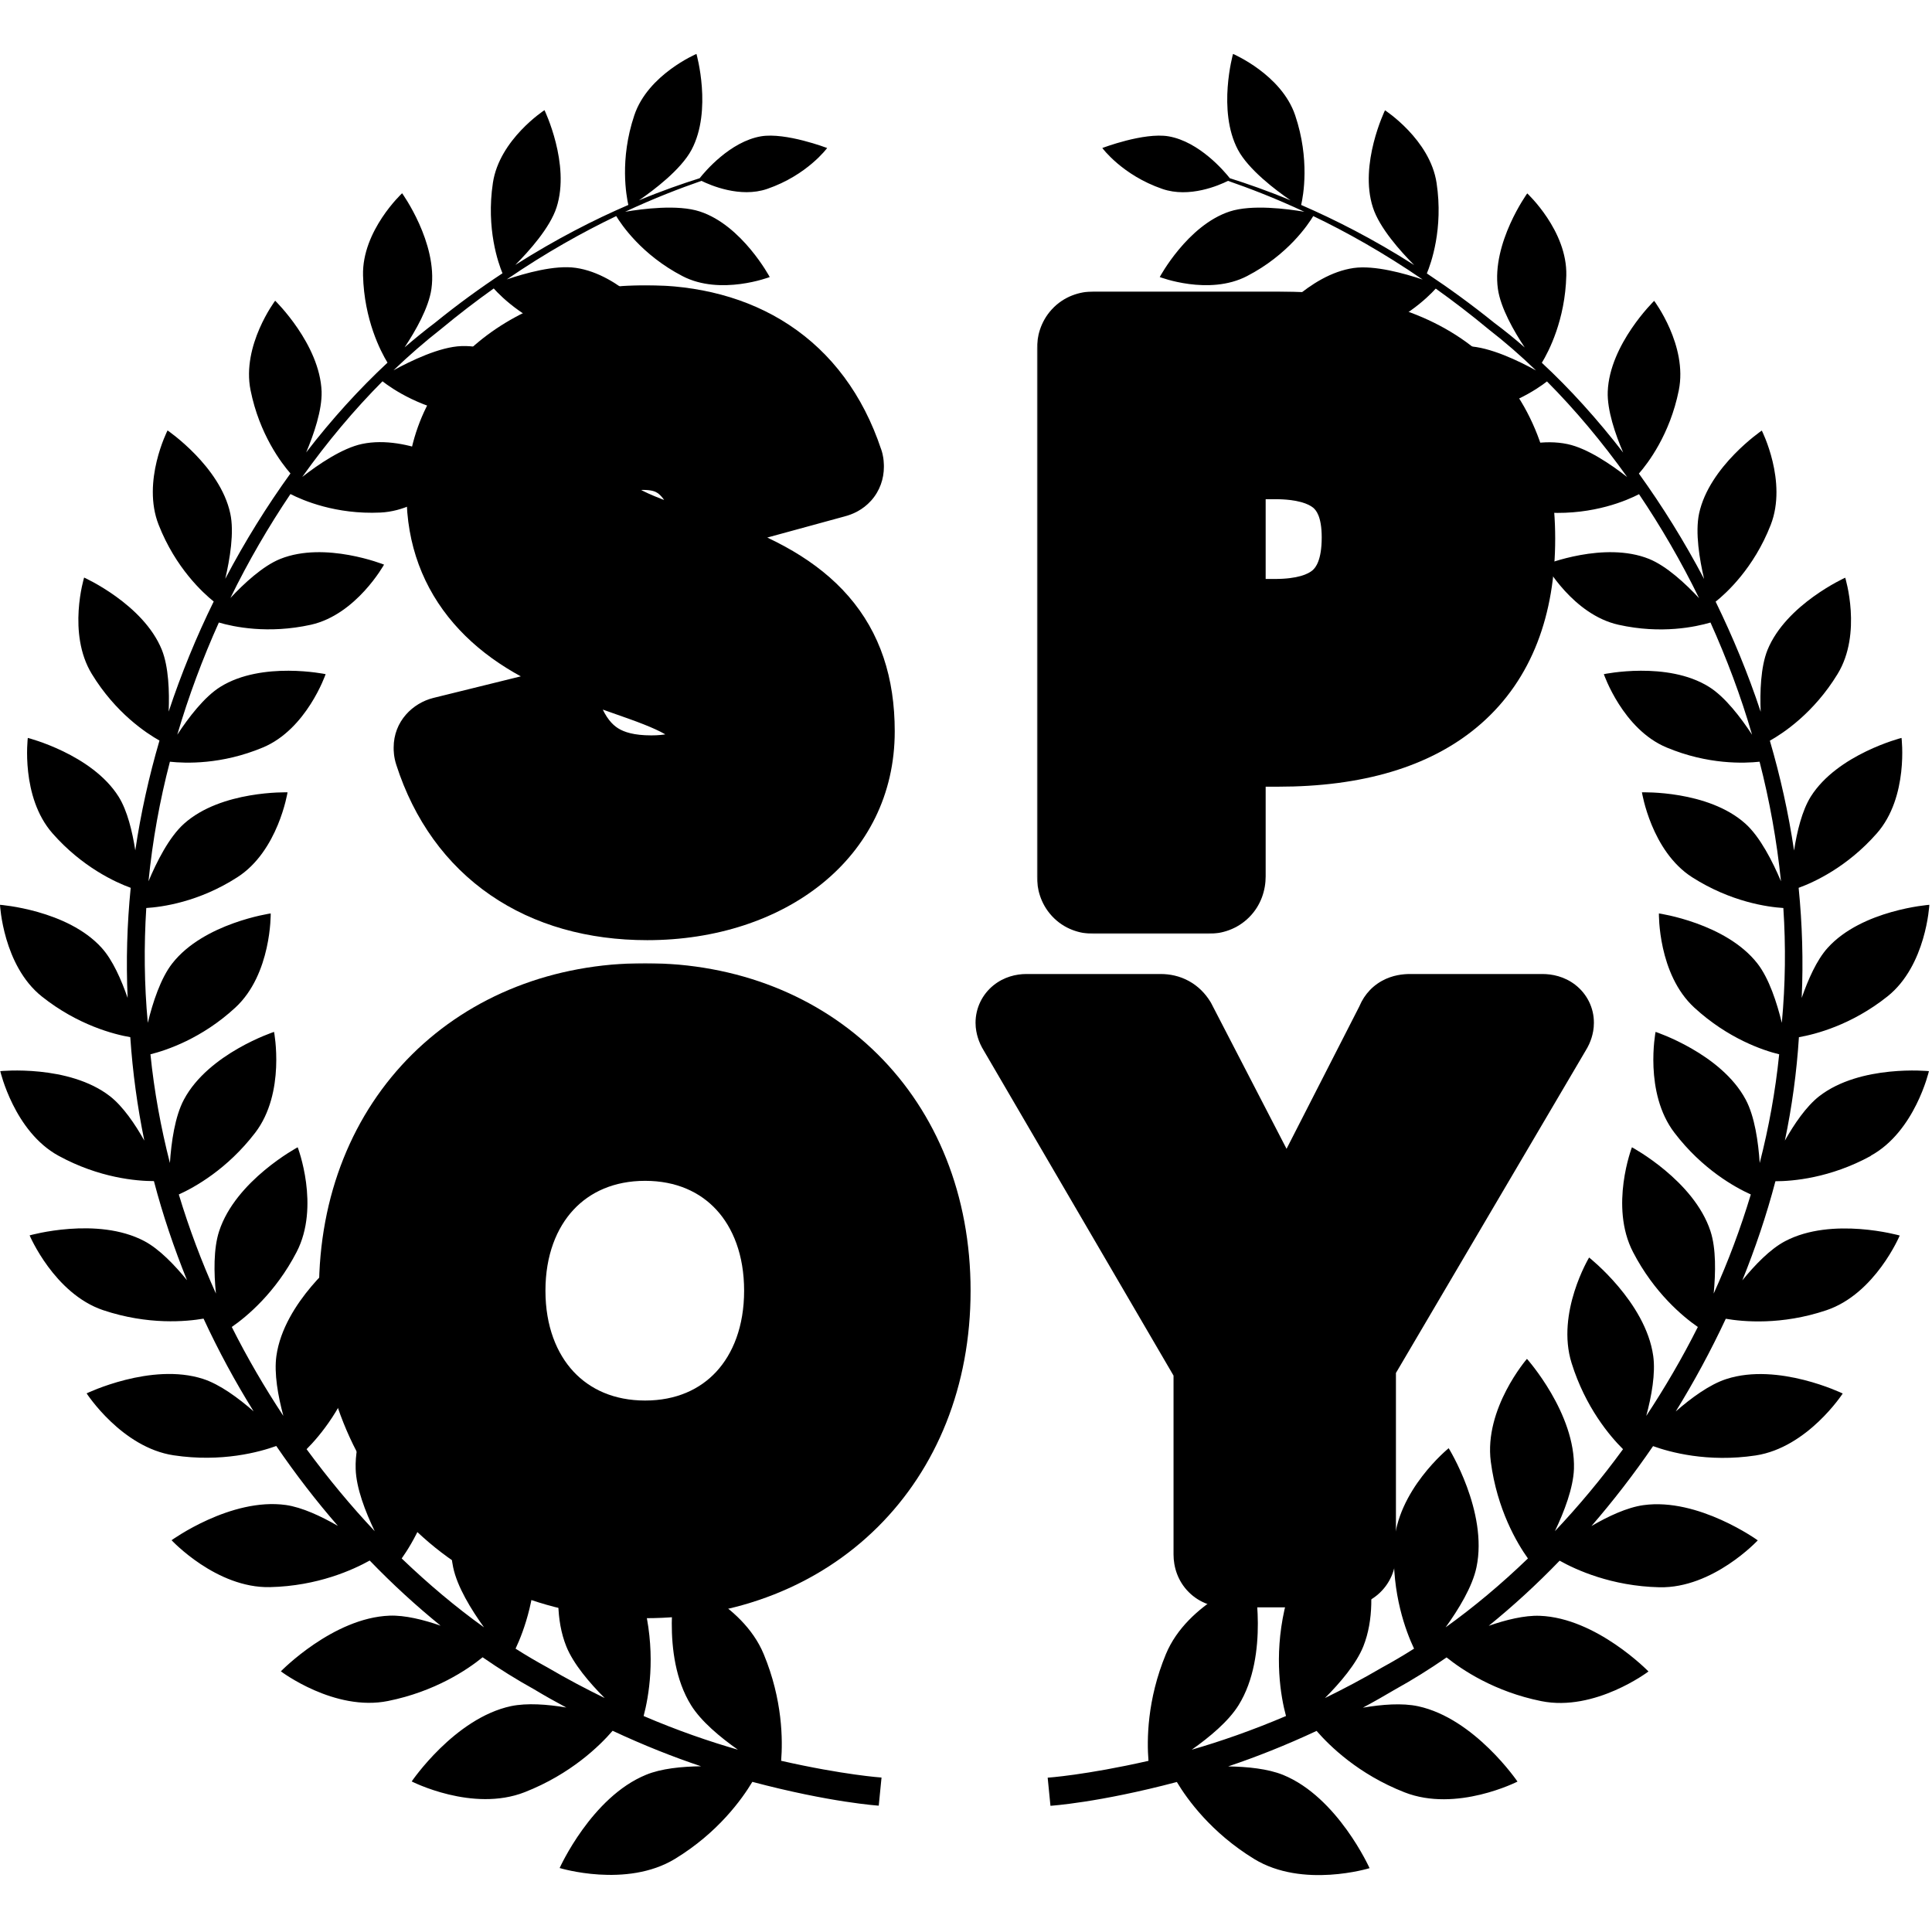
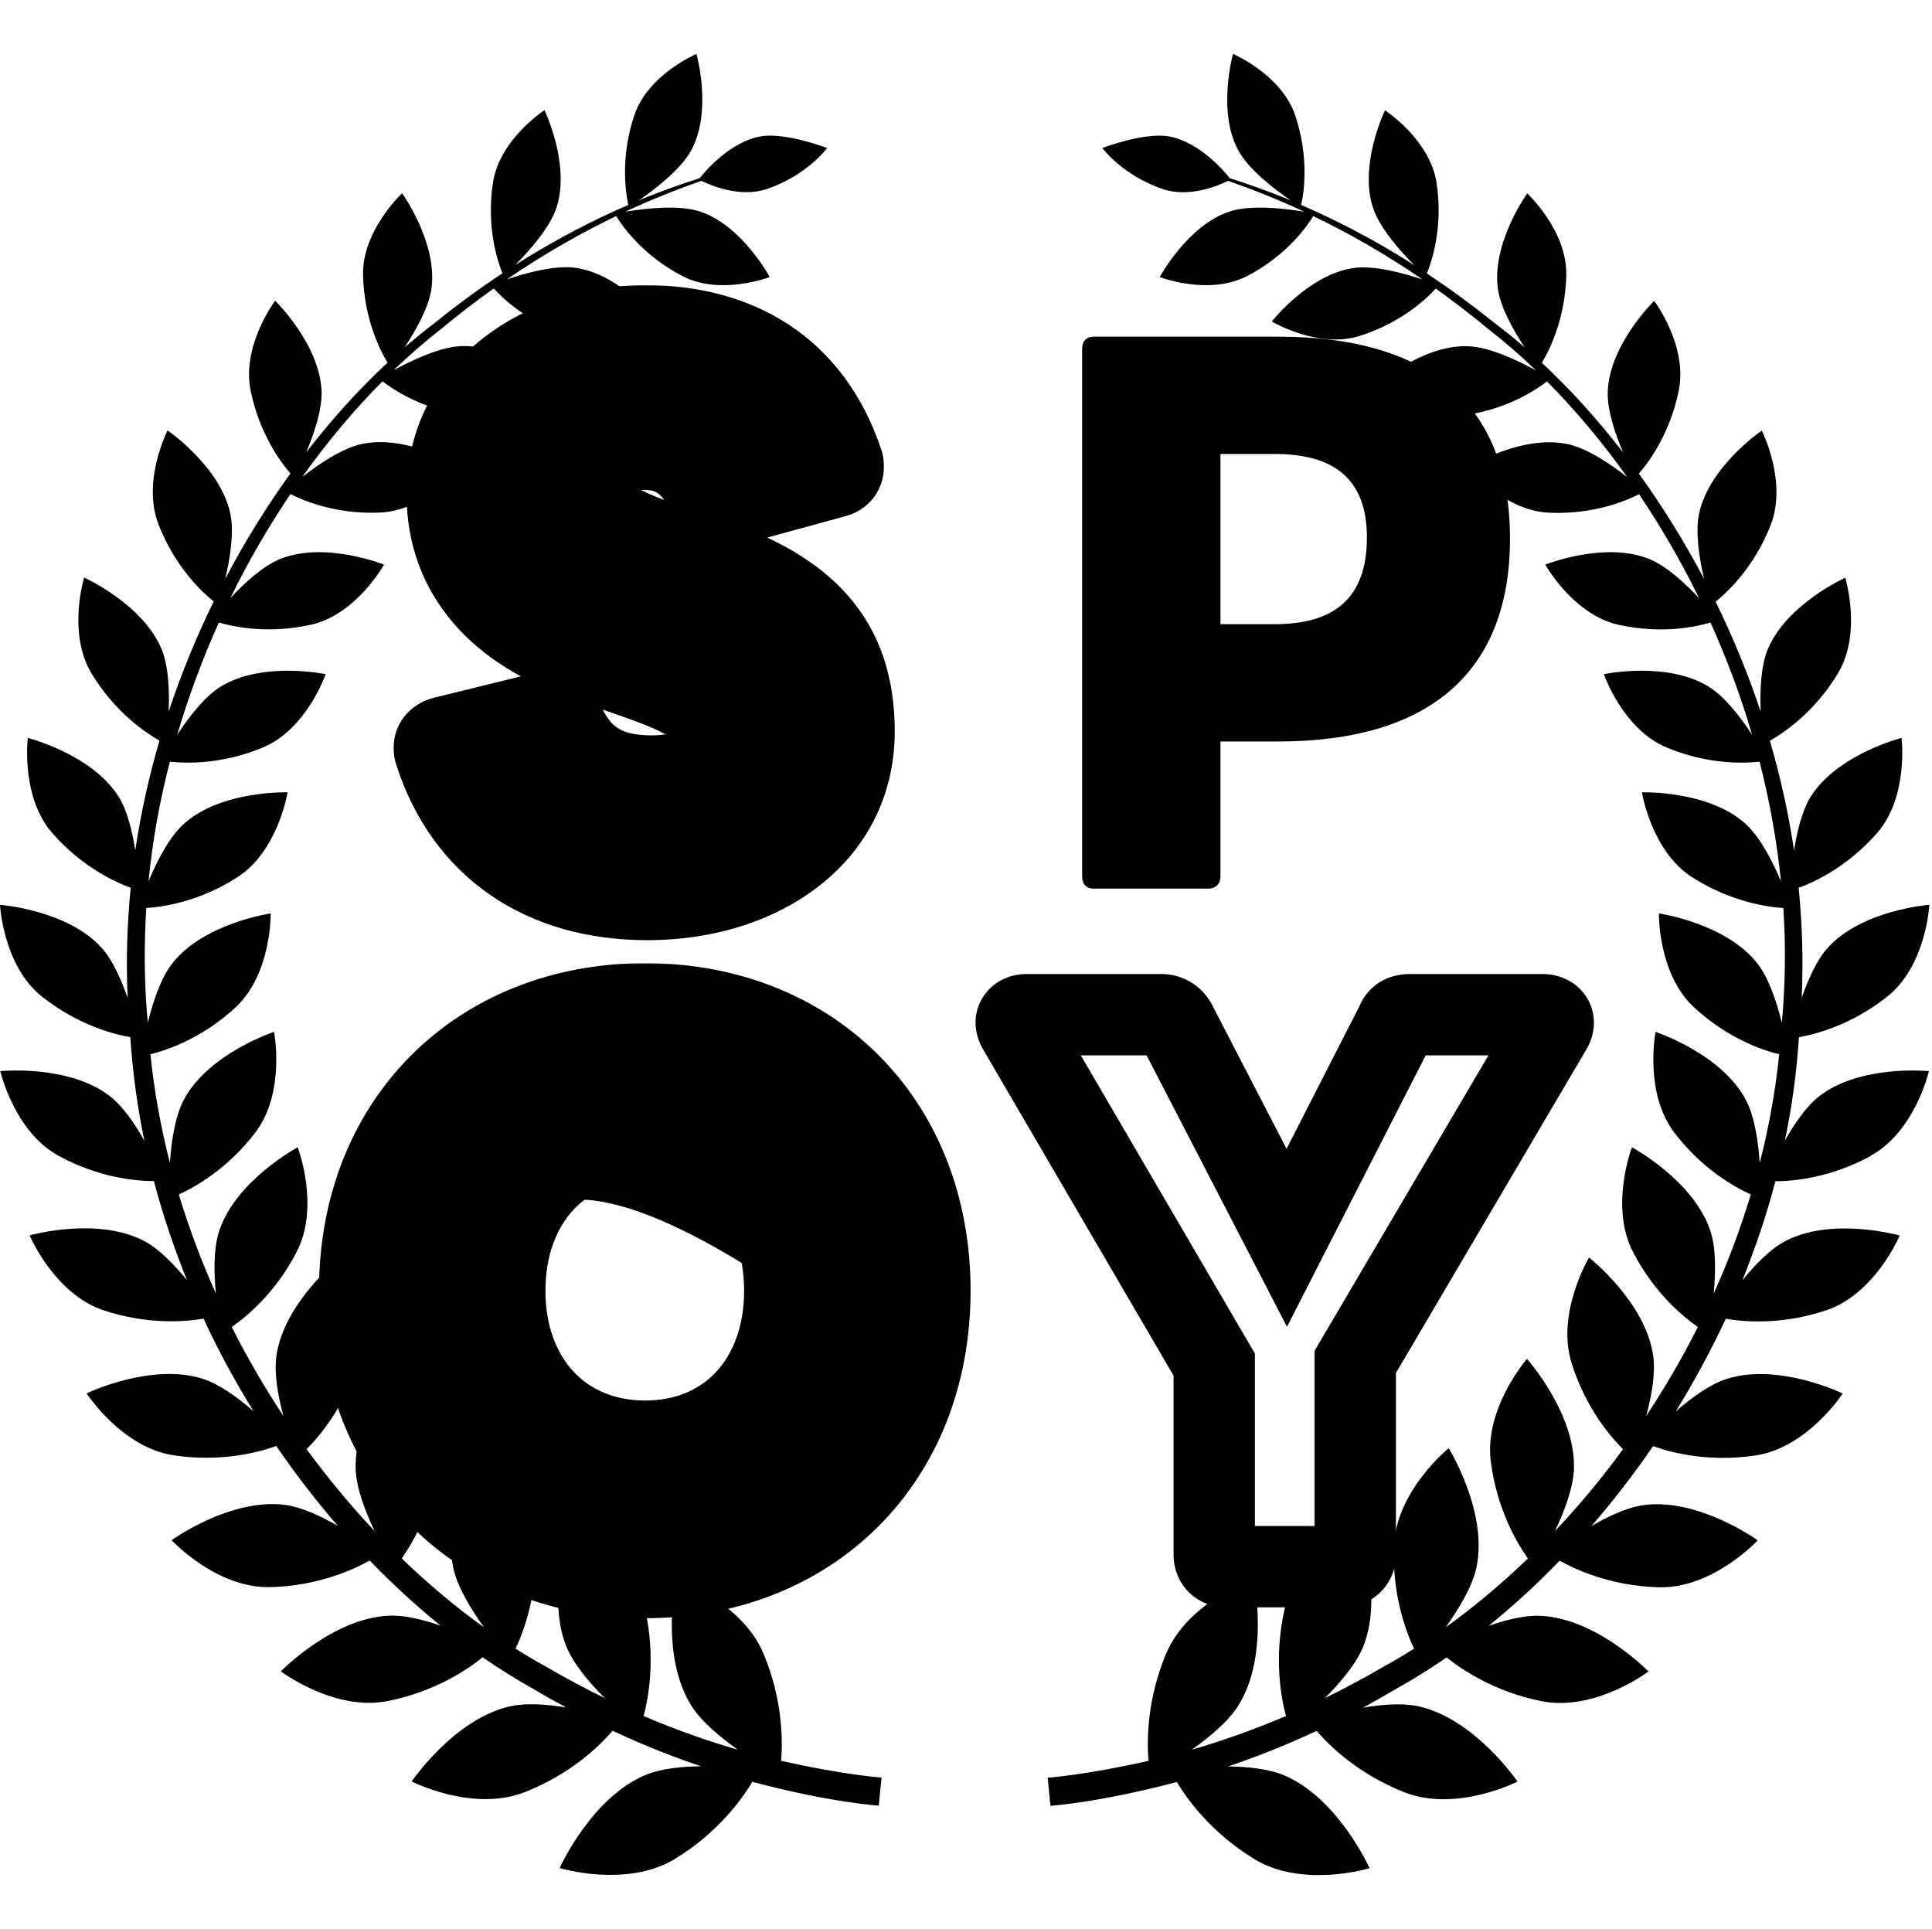
<svg xmlns="http://www.w3.org/2000/svg" width="628" height="627" viewBox="0 0 628 627" fill="none">
  <path d="M253.909 572.336C254.452 565.64 254.407 552.52 248.26 537.681C241.164 520.534 219.696 513.159 219.696 513.159C219.696 513.159 214.499 537.907 224.623 554.239C227.877 559.487 234.069 564.645 239.854 568.717C230.588 566.048 220.284 562.519 209.211 557.768C210.883 551.434 213.143 538.676 209.708 523.203C205.731 505.468 186.297 494.655 186.297 494.655C186.297 494.655 177.077 517.683 184.082 535.147C186.387 540.848 191.585 546.955 196.556 551.932C190.545 548.991 184.353 545.734 178.026 542.024C174.546 540.124 171.066 538.088 167.586 535.871C170.252 530.216 174.817 518.136 174.094 502.256C173.28 484.43 156.332 470.721 156.332 470.721C156.332 470.721 143.542 491.352 147.293 509.404C148.603 515.738 153.123 523.112 157.326 528.949C148.242 522.434 139.293 514.923 130.57 506.554C134.096 501.577 140.604 490.628 142.638 475.11C144.897 457.782 130.887 441.676 130.887 441.676C130.887 441.676 115.023 459.411 115.611 477.463C115.791 483.706 118.774 491.397 121.802 497.686C114.074 489.497 106.662 480.539 99.656 471.038C103.995 466.695 111.859 457.33 116.334 443.033C121.441 426.7 110.684 408.739 110.684 408.739C110.684 408.739 92.335 423.171 89.849 440.68C89.035 446.426 90.391 453.846 92.109 460.225C86.053 451.041 80.403 441.404 75.341 431.315C80.177 427.967 89.533 420.231 96.402 406.975C104.131 392.09 96.764 372.907 96.764 372.907C96.764 372.907 76.607 383.675 71.228 400.188C69.375 405.843 69.511 413.761 70.189 420.457C65.534 410.096 61.466 399.329 58.122 388.244C63.229 385.937 73.85 380.055 82.934 368.202C92.922 355.172 89.081 335.401 89.081 335.401C89.081 335.401 67.794 342.368 59.794 357.389C56.856 362.863 55.681 371.233 55.229 378.019C52.291 366.528 50.122 354.719 48.902 342.685C54.145 341.373 65.579 337.572 76.471 327.528C88.312 316.625 87.996 296.899 87.996 296.899C87.996 296.899 66.257 300.021 55.998 313.141C52.201 317.982 49.625 325.945 48.043 332.46C46.868 319.928 46.778 307.441 47.546 295.135C52.608 294.818 64.585 293.235 77.149 285.136C90.437 276.631 93.465 257.538 93.465 257.538C93.465 257.538 71.952 256.859 59.839 267.718C54.958 272.061 50.89 280.205 48.269 286.448C49.58 273.192 51.93 260.207 55.229 247.585C60.246 248.128 71.997 248.58 85.42 242.97C99.702 237.043 105.848 219.127 105.848 219.127C105.848 219.127 85.194 214.784 71.635 223.244C66.392 226.502 61.24 233.288 57.624 238.808C61.331 226.185 65.895 214.015 71.138 202.342C75.884 203.745 87.137 206.142 101.058 203.066C115.837 199.763 124.831 183.521 124.831 183.521C124.831 183.521 105.668 175.83 91.115 181.666C85.465 183.928 79.273 189.674 74.889 194.379C80.719 182.435 87.318 171.125 94.414 160.583C98.391 162.619 109.148 167.279 123.655 166.6C138.48 165.922 149.914 151.806 149.914 151.806C149.914 151.806 132.74 141.129 117.69 144.296C111.227 145.653 103.408 150.992 98.255 155.018C106.436 143.527 115.204 133.121 124.333 123.937C127.407 126.334 137.214 133.166 151.993 135.066C166.411 136.966 179.879 125.249 179.879 125.249C179.879 125.249 165.1 111.993 150.05 112.49C142.909 112.716 133.463 117.331 127.904 120.362C132.966 115.521 138.118 111.042 143.27 107.016C149.101 102.175 154.84 97.786 160.49 93.76C163.111 96.701 171.427 104.844 185.212 109.142C198.816 113.44 213.776 104.437 213.776 104.437C213.776 104.437 201.754 89.145 187.155 87.064C180.331 86.069 170.614 88.828 164.738 90.819C177.484 82.087 189.551 75.391 200.307 70.234C201.934 72.948 208.578 82.856 221.821 89.733C234.204 96.203 250.203 90.05 250.203 90.05C250.203 90.05 241.209 73.22 227.47 68.74C220.284 66.388 208.849 67.881 203.2 68.831C212.781 64.352 221.233 61.14 228.012 58.787C230.95 60.235 240.622 64.397 249.345 61.411C262.406 56.932 268.869 48.11 268.869 48.11C268.869 48.11 255.356 42.952 247.356 44.309C237.323 46.029 229.097 55.801 227.425 57.928C221.866 59.692 215.177 61.999 207.674 65.121C212.51 61.818 221.369 55.123 224.803 48.653C231.583 35.849 226.385 17.526 226.385 17.526C226.385 17.526 210.612 24.222 206.183 37.478C201.347 51.865 203.607 63.719 204.239 66.614C193.302 71.319 180.828 77.653 167.495 86.114C171.879 81.725 178.794 74.034 180.918 67.383C185.438 53.313 176.986 35.804 176.986 35.804C176.986 35.804 162.343 45.305 160.219 59.421C157.959 74.351 162.027 85.707 163.337 88.828C156.196 93.534 148.829 98.872 141.417 104.889C138.118 107.378 134.819 110.092 131.519 112.897C135.045 107.604 139.384 100.003 140.242 93.85C142.321 78.92 130.706 62.814 130.706 62.814C130.706 62.814 117.644 74.939 118.006 89.507C118.368 103.939 123.746 114.255 125.96 117.874C116.786 126.425 107.882 136.197 99.521 147.056C102.007 141.174 104.718 133.302 104.538 127.239C103.95 111.857 89.442 97.741 89.442 97.741C89.442 97.741 78.505 112.264 81.443 126.832C84.335 141.219 91.521 150.584 94.414 153.887C86.776 164.474 79.635 175.92 73.217 188.136C74.709 181.757 76.2 173.025 74.844 166.872C71.545 151.535 54.461 139.907 54.461 139.907C54.461 139.907 46.009 156.466 51.568 170.582C57.082 184.652 66.076 192.796 69.466 195.51C63.861 206.912 58.935 218.901 54.822 231.297C55.094 224.828 54.822 216.729 52.608 211.21C46.597 196.37 27.343 187.729 27.343 187.729C27.343 187.729 21.784 205.826 29.829 219.037C37.603 231.795 47.636 238.355 51.84 240.708C48.45 252.29 45.783 264.234 43.975 276.404C43.026 270.342 41.399 263.465 38.552 258.941C29.874 245.142 9.039 239.848 9.039 239.848C9.039 239.848 6.644 259.031 17.084 270.885C26.711 281.833 37.512 286.765 42.484 288.575C41.309 300.338 40.947 312.282 41.49 324.361C39.456 318.525 36.654 312.055 33.038 308.074C21.875 295.723 0 294.094 0 294.094C0 294.094 0.994 313.82 13.559 323.864C25.31 333.229 37.106 336.215 42.348 337.12C43.117 348.521 44.653 359.741 46.913 370.735C43.885 365.351 39.998 359.651 35.795 356.348C22.372 345.897 0.09 348.159 0.09 348.159C0.09 348.159 4.61 367.794 19.027 375.667C32.27 382.905 44.473 383.901 50.032 383.901C52.924 394.94 56.585 405.708 60.788 416.114C56.766 411.182 51.794 405.979 46.913 403.4C31.592 395.302 9.627 401.545 9.627 401.545C9.627 401.545 17.626 420.457 33.49 425.841C48.179 430.772 60.653 429.551 66.166 428.601C71.002 439.052 76.471 449.141 82.437 458.732C77.465 454.389 71.454 449.955 65.986 448.191C49.173 442.761 28.157 452.896 28.157 452.896C28.157 452.896 39.546 470.495 56.449 473.029C72.087 475.381 84.426 471.943 89.804 469.998C96.086 479.182 102.775 487.868 109.826 495.967C104.402 492.845 98.255 489.95 92.922 489.18C75.025 486.692 55.772 500.627 55.772 500.627C55.772 500.627 70.325 516.281 87.77 515.874C103.317 515.512 114.797 510.218 120.175 507.232C127.633 514.969 135.361 522.027 143.225 528.406C137.666 526.46 131.61 524.967 126.638 525.148C108.244 525.827 91.295 543.245 91.295 543.245C91.295 543.245 108.696 556.411 126.141 552.882C141.417 549.806 151.948 542.702 156.874 538.676C162.433 542.521 168.038 546.005 173.597 549.082C177.122 551.208 180.602 553.154 184.082 555.008C177.935 553.968 171.292 553.47 166.094 554.556C147.745 558.492 133.824 579.032 133.824 579.032C133.824 579.032 153.62 589.167 170.569 582.516C185.574 576.634 194.974 567.405 199.132 562.564C209.301 567.314 218.928 571.115 227.877 574.101C221.595 574.191 214.951 574.825 210.024 576.861C192.263 584.099 181.913 607.173 181.913 607.173C181.913 607.173 203.607 613.824 219.425 604.187C233.391 595.682 241.164 584.823 244.554 579.168C269.954 585.909 285.637 586.905 285.637 586.905L286.089 582.335L286.541 577.766C286.541 577.766 274.293 576.951 253.774 572.291L253.909 572.336ZM608.063 375.667C622.48 367.794 627 348.159 627 348.159C627 348.159 604.719 345.897 591.295 356.348C587.092 359.651 583.205 365.351 580.177 370.735C582.482 359.741 584.019 348.521 584.742 337.12C589.985 336.215 601.781 333.229 613.532 323.864C626.141 313.82 627.136 294.094 627.136 294.094C627.136 294.094 605.261 295.723 594.098 308.074C590.482 312.055 587.68 318.525 585.646 324.361C586.188 312.282 585.827 300.338 584.652 288.575C589.623 286.765 600.38 281.879 610.052 270.885C620.492 259.031 618.096 239.848 618.096 239.848C618.096 239.848 597.261 245.142 588.584 258.941C585.736 263.51 584.109 270.342 583.16 276.45C581.352 264.279 578.686 252.335 575.296 240.753C579.499 238.4 589.533 231.84 597.306 219.082C605.396 205.871 599.792 187.774 599.792 187.774C599.792 187.774 580.584 196.415 574.528 211.255C572.313 216.774 572.042 224.873 572.313 231.343C568.2 218.901 563.229 206.957 557.67 195.556C561.105 192.841 570.099 184.652 575.567 170.627C581.081 156.511 572.675 139.952 572.675 139.952C572.675 139.952 555.591 151.58 552.291 166.917C550.981 173.115 552.427 181.802 553.919 188.181C547.501 176.011 540.36 164.519 532.722 153.932C535.614 150.63 542.8 141.265 545.693 126.877C548.631 112.309 537.693 97.786 537.693 97.786C537.693 97.786 523.185 111.902 522.598 127.285C522.372 133.347 525.084 141.219 527.615 147.101C519.208 136.243 510.35 126.425 501.175 117.919C503.39 114.3 508.768 103.985 509.13 89.552C509.491 74.984 496.43 62.859 496.43 62.859C496.43 62.859 484.814 78.965 486.893 93.895C487.752 100.048 492.091 107.649 495.616 112.943C492.362 110.092 489.063 107.423 485.718 104.935C478.261 98.917 470.939 93.624 463.798 88.874C465.109 85.752 469.222 74.396 466.962 59.466C464.838 45.35 450.194 35.849 450.194 35.849C450.194 35.849 441.698 53.358 446.262 67.428C448.387 74.079 455.302 81.77 459.685 86.159C446.353 77.653 433.879 71.365 422.941 66.614C423.619 63.719 425.834 51.82 420.998 37.478C416.524 24.222 400.796 17.526 400.796 17.526C400.796 17.526 395.643 35.894 402.377 48.653C405.812 55.123 414.671 61.818 419.507 65.121C412.004 61.999 405.36 59.692 399.756 57.928C398.084 55.801 389.858 46.029 379.825 44.309C371.78 42.952 358.312 48.11 358.312 48.11C358.312 48.11 364.775 56.932 377.836 61.411C386.604 64.442 396.276 60.235 399.168 58.787C405.948 61.14 414.399 64.352 423.981 68.831C418.377 67.881 406.897 66.388 399.711 68.74C385.971 73.265 376.977 90.05 376.977 90.05C376.977 90.05 392.931 96.203 405.36 89.733C418.648 82.856 425.246 72.948 426.873 70.234C437.63 75.391 449.697 82.132 462.442 90.864C456.522 88.874 446.805 86.159 440.025 87.109C425.427 89.19 413.405 104.482 413.405 104.482C413.405 104.482 428.365 113.486 441.969 109.187C455.753 104.844 464.069 96.701 466.691 93.805C472.34 97.832 478.08 102.22 483.91 107.061C489.108 111.088 494.26 115.567 499.277 120.408C493.718 117.331 484.272 112.762 477.131 112.535C462.081 112.038 447.302 125.294 447.302 125.294C447.302 125.294 460.725 137.012 475.188 135.112C489.967 133.166 499.774 126.38 502.847 123.982C511.977 133.166 520.745 143.617 528.925 155.064C523.773 151.037 515.999 145.698 509.491 144.341C494.486 141.174 477.267 151.851 477.267 151.851C477.267 151.851 488.701 166.012 503.525 166.646C518.078 167.324 528.835 162.664 532.767 160.628C539.863 171.17 546.461 182.481 552.291 194.425C547.862 189.674 541.716 183.974 536.021 181.666C521.513 175.83 502.305 183.521 502.305 183.521C502.305 183.521 511.299 199.763 526.078 203.066C539.998 206.188 551.252 203.745 555.998 202.342C561.24 214.015 565.85 226.185 569.511 238.808C565.895 233.288 560.743 226.502 555.5 223.244C541.942 214.784 521.332 219.127 521.332 219.127C521.332 219.127 527.479 237.043 541.761 242.97C555.184 248.58 566.935 248.128 571.952 247.585C575.206 260.207 577.556 273.237 578.912 286.448C576.245 280.159 572.178 272.061 567.342 267.718C555.184 256.814 533.716 257.538 533.716 257.538C533.716 257.538 536.744 276.631 550.032 285.136C562.641 293.189 574.618 294.818 579.68 295.135C580.494 307.441 580.358 319.928 579.183 332.46C577.601 325.945 575.025 317.982 571.228 313.141C560.969 300.021 539.23 296.899 539.23 296.899C539.23 296.899 538.868 316.625 550.755 327.528C561.692 337.572 573.082 341.418 578.324 342.685C577.104 354.719 574.935 366.573 571.997 378.019C571.545 371.188 570.37 362.863 567.432 357.389C559.432 342.413 538.145 335.401 538.145 335.401C538.145 335.401 534.304 355.172 544.292 368.202C553.376 380.1 563.997 385.937 569.104 388.244C565.76 399.329 561.737 410.096 557.037 420.457C557.67 413.761 557.851 405.843 555.998 400.188C550.619 383.72 530.462 372.907 530.462 372.907C530.462 372.907 523.095 392.09 530.824 406.975C537.693 420.231 547.049 427.967 551.885 431.315C546.823 441.404 541.173 451.041 535.117 460.225C536.835 453.846 538.19 446.381 537.377 440.68C534.891 423.171 516.542 408.739 516.542 408.739C516.542 408.739 505.74 426.7 510.847 443.033C515.321 457.375 523.231 466.74 527.569 471.038C520.609 480.584 513.152 489.497 505.424 497.686C508.452 491.352 511.389 483.661 511.615 477.463C512.203 459.411 496.339 441.676 496.339 441.676C496.339 441.676 482.329 457.827 484.588 475.11C486.622 490.673 493.13 501.622 496.656 506.554C487.978 514.923 478.984 522.434 469.9 528.949C474.103 523.112 478.622 515.738 479.933 509.404C483.73 491.352 470.894 470.721 470.894 470.721C470.894 470.721 453.946 484.43 453.132 502.256C452.409 518.136 456.974 530.216 459.64 535.871C456.16 538.088 452.68 540.124 449.2 542.024C442.873 545.734 436.681 548.991 430.67 551.932C435.641 546.955 440.839 540.848 443.144 535.147C450.104 517.683 440.929 494.655 440.929 494.655C440.929 494.655 421.45 505.423 417.518 523.203C414.083 538.676 416.298 551.434 418.015 557.768C406.942 562.474 396.637 566.048 387.372 568.717C393.157 564.645 399.349 559.487 402.603 554.239C412.727 537.952 407.53 513.159 407.53 513.159C407.53 513.159 386.062 520.534 378.966 537.681C372.819 552.52 372.774 565.64 373.317 572.336C352.798 576.996 340.55 577.811 340.55 577.811L341.002 582.38L341.454 586.95C341.454 586.95 357.091 585.954 382.536 579.213C385.926 584.869 393.7 595.682 407.665 604.233C423.484 613.914 445.178 607.219 445.178 607.219C445.178 607.219 434.828 584.145 417.066 576.906C412.14 574.915 405.496 574.237 399.214 574.146C408.117 571.16 417.789 567.36 427.958 562.609C432.161 567.45 441.517 576.68 456.522 582.561C473.425 589.212 493.266 579.078 493.266 579.078C493.266 579.078 479.346 558.583 460.996 554.601C455.799 553.47 449.155 554.013 443.008 555.054C446.488 553.199 449.968 551.208 453.494 549.127C459.053 546.05 464.657 542.567 470.216 538.721C475.188 542.702 485.718 549.851 500.994 552.927C518.44 556.456 535.84 543.291 535.84 543.291C535.84 543.291 518.937 525.872 500.497 525.194C495.526 525.013 489.469 526.506 483.91 528.451C491.774 522.072 499.503 515.014 506.96 507.277C512.293 510.264 523.818 515.557 539.366 515.919C556.811 516.326 571.364 500.672 571.364 500.672C571.364 500.672 552.066 486.737 534.213 489.226C528.925 489.95 522.734 492.845 517.31 496.012C524.315 487.914 531.05 479.227 537.332 470.043C542.71 471.988 555.048 475.427 570.686 473.074C587.589 470.495 598.979 452.941 598.979 452.941C598.979 452.941 578.008 442.761 561.15 448.236C555.681 450 549.67 454.434 544.699 458.777C550.619 449.186 556.088 439.097 560.969 428.646C566.483 429.596 579.002 430.817 593.646 425.886C609.554 420.547 617.509 401.591 617.509 401.591C617.509 401.591 595.544 395.347 580.222 403.446C575.341 406.024 570.37 411.227 566.347 416.159C570.551 405.753 574.211 394.985 577.104 383.946C582.663 383.946 594.866 382.951 608.108 375.712L608.063 375.667Z" fill="black" />
  <mask id="path-2-outside-1_1467_2036" maskUnits="userSpaceOnUse" x="127.321" y="92.581" width="164" height="214" fill="black">
    <rect fill="white" x="127.321" y="92.581" width="164" height="214" />
    <path d="M210.389 292.364C176.446 292.364 151.32 275.393 141.402 244.536C141.182 243.875 141.182 243.434 141.182 242.994C141.182 241.451 142.284 240.128 144.047 239.687L177.989 231.312C178.43 231.312 178.871 231.092 179.312 231.092C180.855 231.092 182.177 231.973 182.838 233.737C188.128 246.74 197.164 252.25 211.711 252.25C223.392 252.25 231.547 248.283 231.547 239.908C231.547 230.871 223.613 226.463 208.846 221.174L190.111 214.561C162.781 205.084 145.369 187.231 145.369 160.562C145.369 128.383 174.022 105.902 209.727 105.902C239.702 105.902 263.726 119.788 273.865 150.203C274.085 150.644 274.085 151.305 274.085 151.746C274.085 153.51 272.983 154.612 271.22 155.052L235.735 164.75C235.074 164.971 234.633 164.971 234.192 164.971C232.429 164.971 231.547 164.089 230.666 162.326C225.376 149.542 218.103 146.016 209.066 146.016C199.148 146.016 191.875 150.424 191.875 158.138C191.875 165.632 198.487 170.701 216.78 176.872L230.225 181.28C261.963 192.08 277.612 208.17 277.612 237.704C277.612 269.442 250.061 292.364 210.389 292.364Z" />
  </mask>
  <path d="M210.389 292.364C176.446 292.364 151.32 275.393 141.402 244.536C141.182 243.875 141.182 243.434 141.182 242.994C141.182 241.451 142.284 240.128 144.047 239.687L177.989 231.312C178.43 231.312 178.871 231.092 179.312 231.092C180.855 231.092 182.177 231.973 182.838 233.737C188.128 246.74 197.164 252.25 211.711 252.25C223.392 252.25 231.547 248.283 231.547 239.908C231.547 230.871 223.613 226.463 208.846 221.174L190.111 214.561C162.781 205.084 145.369 187.231 145.369 160.562C145.369 128.383 174.022 105.902 209.727 105.902C239.702 105.902 263.726 119.788 273.865 150.203C274.085 150.644 274.085 151.305 274.085 151.746C274.085 153.51 272.983 154.612 271.22 155.052L235.735 164.75C235.074 164.971 234.633 164.971 234.192 164.971C232.429 164.971 231.547 164.089 230.666 162.326C225.376 149.542 218.103 146.016 209.066 146.016C199.148 146.016 191.875 150.424 191.875 158.138C191.875 165.632 198.487 170.701 216.78 176.872L230.225 181.28C261.963 192.08 277.612 208.17 277.612 237.704C277.612 269.442 250.061 292.364 210.389 292.364Z" fill="black" />
  <path d="M141.402 244.536L153.992 240.49L153.97 240.422L153.948 240.354L141.402 244.536ZM144.047 239.687L140.879 226.848L140.859 226.853L140.84 226.858L144.047 239.687ZM177.989 231.312V218.088H176.382L174.821 218.473L177.989 231.312ZM182.838 233.737L170.456 238.38L170.52 238.551L170.589 238.719L182.838 233.737ZM208.846 221.174L213.305 208.724L213.276 208.713L213.247 208.703L208.846 221.174ZM190.111 214.561L194.513 202.091L194.479 202.079L194.444 202.067L190.111 214.561ZM273.865 150.203L261.319 154.385L261.617 155.277L262.037 156.118L273.865 150.203ZM271.22 155.052L268.013 142.223L267.873 142.258L267.734 142.296L271.22 155.052ZM235.735 164.75L232.249 151.994L231.898 152.09L231.553 152.204L235.735 164.75ZM230.666 162.326L218.446 167.382L218.627 167.818L218.838 168.24L230.666 162.326ZM216.78 176.872L212.553 189.403L212.607 189.421L212.66 189.438L216.78 176.872ZM230.225 181.28L234.485 168.761L234.415 168.737L234.345 168.714L230.225 181.28ZM210.389 292.364V279.14C195.632 279.14 183.59 275.467 174.386 269.129C165.241 262.833 158.14 253.393 153.992 240.49L141.402 244.536L128.812 248.583C134.583 266.536 145.004 281.01 159.387 290.913C173.711 300.776 191.203 305.588 210.389 305.588V292.364ZM141.402 244.536L153.948 240.354C154.133 240.909 154.278 241.546 154.353 242.222C154.417 242.799 154.406 243.268 154.406 242.994H141.182H127.958C127.958 243.82 127.947 245.99 128.857 248.718L141.402 244.536ZM141.182 242.994H154.406C154.406 248.511 150.357 251.741 147.254 252.517L144.047 239.687L140.84 226.858C134.21 228.515 127.958 234.39 127.958 242.994H141.182ZM144.047 239.687L147.215 252.527L181.157 244.151L177.989 231.312L174.821 218.473L140.879 226.848L144.047 239.687ZM177.989 231.312V244.536C179.18 244.536 180.151 244.389 180.757 244.275C181.067 244.217 181.327 244.159 181.503 244.118C181.669 244.079 181.819 244.041 181.858 244.031C181.929 244.014 181.889 244.024 181.833 244.037C181.768 244.052 181.618 244.086 181.418 244.124C181.033 244.196 180.282 244.316 179.312 244.316V231.092V217.867C178.121 217.867 177.15 218.015 176.544 218.128C176.234 218.187 175.974 218.245 175.798 218.286C175.632 218.325 175.482 218.363 175.443 218.373C175.372 218.39 175.412 218.38 175.468 218.367C175.533 218.352 175.683 218.317 175.883 218.28C176.268 218.208 177.019 218.088 177.989 218.088V231.312ZM179.312 231.092V244.316C177.484 244.316 175.435 243.762 173.627 242.448C171.847 241.153 170.898 239.56 170.456 238.38L182.838 233.737L195.22 229.093C192.798 222.634 186.848 217.867 179.312 217.867V231.092ZM182.838 233.737L170.589 238.719C174.001 247.108 179.12 254.221 186.725 259.04C194.225 263.793 202.823 265.475 211.711 265.475V252.25V239.026C206.053 239.026 202.859 237.953 200.882 236.7C199.009 235.513 196.965 233.369 195.088 228.754L182.838 233.737ZM211.711 252.25V265.475C218.721 265.475 226.332 264.337 232.668 260.646C239.748 256.52 244.772 249.336 244.772 239.908H231.547H218.323C218.323 239.764 218.387 239.161 218.807 238.474C219.194 237.841 219.552 237.677 219.352 237.794C219.11 237.935 218.407 238.268 217.035 238.555C215.684 238.837 213.911 239.026 211.711 239.026V252.25ZM231.547 239.908H244.772C244.772 230.448 240.152 223.454 233.705 218.584C228.088 214.341 220.648 211.354 213.305 208.724L208.846 221.174L204.386 233.623C211.811 236.283 215.721 238.145 217.763 239.688C218.603 240.322 218.637 240.553 218.498 240.3C218.307 239.954 218.323 239.697 218.323 239.908H231.547ZM208.846 221.174L213.247 208.703L194.513 202.091L190.111 214.561L185.71 227.032L204.445 233.644L208.846 221.174ZM190.111 214.561L194.444 202.067C182.291 197.853 173.332 192.107 167.493 185.357C161.834 178.815 158.594 170.768 158.594 160.562H145.369H132.145C132.145 177.026 137.611 191.24 147.49 202.66C157.19 213.874 170.602 221.793 185.779 227.056L190.111 214.561ZM145.369 160.562H158.594C158.594 137.895 178.902 119.126 209.727 119.126V105.902V92.678C169.142 92.678 132.145 118.872 132.145 160.562H145.369ZM209.727 105.902V119.126C222.698 119.126 233.525 122.123 241.95 127.684C250.264 133.171 257.094 141.708 261.319 154.385L273.865 150.203L286.411 146.022C280.498 128.283 270.247 114.67 256.519 105.61C242.904 96.624 226.732 92.678 209.727 92.678V105.902ZM273.865 150.203L262.037 156.118C261.519 155.081 261.259 154.186 261.124 153.616C260.985 153.03 260.927 152.563 260.899 152.291C260.851 151.813 260.861 151.452 260.861 151.746H274.085H287.31C287.31 151.6 287.319 150.688 287.216 149.659C287.128 148.775 286.864 146.631 285.693 144.289L273.865 150.203ZM274.085 151.746H260.861C260.861 149.671 261.596 147.147 263.484 145.049C265.205 143.137 267.089 142.454 268.013 142.223L271.22 155.052L274.428 167.882C277.114 167.21 280.432 165.755 283.143 162.742C286.024 159.541 287.31 155.585 287.31 151.746H274.085ZM271.22 155.052L267.734 142.296L232.249 151.994L235.735 164.75L239.221 177.507L274.706 167.809L271.22 155.052ZM235.735 164.75L231.553 152.204C232.108 152.019 232.745 151.875 233.421 151.8C233.998 151.735 234.467 151.746 234.192 151.746V164.971V178.195C235.019 178.195 237.188 178.205 239.917 177.296L235.735 164.75ZM234.192 164.971V151.746C234.855 151.746 235.863 151.83 237.052 152.21C238.285 152.605 239.409 153.222 240.36 153.983C242.069 155.35 242.666 156.756 242.494 156.412L230.666 162.326L218.838 168.24C219.547 169.659 221.026 172.387 223.837 174.636C227.121 177.263 230.845 178.195 234.192 178.195V164.971ZM230.666 162.326L242.885 157.269C239.61 149.354 235.12 142.847 228.759 138.477C222.298 134.038 215.345 132.792 209.066 132.792V146.016V159.24C211.824 159.24 213.026 159.757 213.783 160.277C214.64 160.866 216.432 162.514 218.446 167.382L230.666 162.326ZM209.066 146.016V132.792C202.37 132.792 195.235 134.248 189.347 138.227C183.007 142.511 178.65 149.475 178.65 158.138H191.875H205.099C205.099 158.359 205.027 158.874 204.711 159.439C204.415 159.969 204.115 160.168 204.155 160.142C204.222 160.096 204.614 159.858 205.488 159.633C206.352 159.411 207.546 159.24 209.066 159.24V146.016ZM191.875 158.138H178.65C178.65 166.902 183.011 173.655 189.498 178.554C195.241 182.892 203.197 186.247 212.553 189.403L216.78 176.872L221.008 164.342C212.07 161.327 207.573 159.062 205.437 157.448C204.52 156.755 204.534 156.542 204.746 156.922C205.021 157.416 205.099 157.938 205.099 158.138H191.875ZM216.78 176.872L212.66 189.438L226.105 193.846L230.225 181.28L234.345 168.714L220.9 164.306L216.78 176.872ZM230.225 181.28L225.965 193.8C240.77 198.837 250.131 204.576 255.84 211.143C261.238 217.352 264.388 225.476 264.388 237.704H277.612H290.836C290.836 220.398 286.162 205.71 275.801 193.791C265.75 182.23 251.418 174.523 234.485 168.761L230.225 181.28ZM277.612 237.704H264.388C264.388 259.787 245.356 279.14 210.389 279.14V292.364V305.588C254.767 305.588 290.836 279.097 290.836 237.704H277.612Z" fill="black" mask="url(#path-2-outside-1_1467_2036)" />
  <mask id="path-4-outside-2_1467_2036" maskUnits="userSpaceOnUse" x="337.027" y="94.581" width="169" height="209" fill="black">
    <rect fill="white" x="337.027" y="94.581" width="169" height="209" />
-     <path d="M355.497 288.838C353.072 288.838 351.75 287.295 351.75 284.87V113.396C351.75 110.972 353.072 109.429 355.497 109.429H415.446C465.037 109.429 490.825 131.91 490.825 175.109C490.825 218.088 465.037 241.01 415.446 241.01H396.712V284.87C396.712 287.295 395.169 288.838 392.745 288.838H355.497ZM414.344 202.88C432.858 202.88 444.319 195.166 444.319 174.668C444.319 155.052 432.858 147.559 414.344 147.559H396.712V202.88H414.344Z" />
  </mask>
  <path d="M355.497 288.838C353.072 288.838 351.75 287.295 351.75 284.87V113.396C351.75 110.972 353.072 109.429 355.497 109.429H415.446C465.037 109.429 490.825 131.91 490.825 175.109C490.825 218.088 465.037 241.01 415.446 241.01H396.712V284.87C396.712 287.295 395.169 288.838 392.745 288.838H355.497ZM414.344 202.88C432.858 202.88 444.319 195.166 444.319 174.668C444.319 155.052 432.858 147.559 414.344 147.559H396.712V202.88H414.344Z" fill="black" />
-   <path d="M396.712 241.01V226.316H382.018V241.01H396.712ZM396.712 147.559V132.865H382.018V147.559H396.712ZM396.712 202.88H382.018V217.574H396.712V202.88ZM355.497 288.838V274.144C357.513 274.144 360.834 274.887 363.527 277.815C366.057 280.564 366.443 283.519 366.443 284.87H351.75H337.056C337.056 288.646 338.104 293.585 341.9 297.711C345.862 302.017 351.056 303.531 355.497 303.531V288.838ZM351.75 284.87H366.443V113.396H351.75H337.056V284.87H351.75ZM351.75 113.396H366.443C366.443 114.748 366.057 117.703 363.527 120.452C360.834 123.38 357.513 124.122 355.497 124.122V109.429V94.735C351.056 94.735 345.862 96.249 341.9 100.555C338.104 104.681 337.056 109.62 337.056 113.396H351.75ZM355.497 109.429V124.122H415.446V109.429V94.735H355.497V109.429ZM415.446 109.429V124.122C438.302 124.122 453.113 129.334 462.079 137.147C470.684 144.646 476.131 156.502 476.131 175.109H490.825H505.518C505.518 150.517 498.072 129.533 481.386 114.992C465.06 100.764 442.182 94.735 415.446 94.735V109.429ZM490.825 175.109H476.131C476.131 193.59 470.692 205.537 462.038 213.135C453.052 221.024 438.238 226.316 415.446 226.316V241.01V255.703C442.246 255.703 465.121 249.534 481.427 235.218C498.064 220.611 505.518 199.607 505.518 175.109H490.825ZM415.446 241.01V226.316H396.712V241.01V255.703H415.446V241.01ZM396.712 241.01H382.018V284.87H396.712H411.406V241.01H396.712ZM396.712 284.87H382.018C382.018 282.916 382.704 279.917 385.248 277.373C387.792 274.829 390.791 274.144 392.745 274.144V288.838V303.531C397.123 303.531 402.106 302.074 406.028 298.153C409.949 294.232 411.406 289.248 411.406 284.87H396.712ZM392.745 288.838V274.144H355.497V288.838V303.531H392.745V288.838ZM414.344 202.88V217.574C425.269 217.574 436.913 215.355 445.9 207.563C455.303 199.41 459.013 187.638 459.013 174.668H444.319H429.626C429.626 182.196 427.605 184.53 426.649 185.359C425.277 186.548 421.933 188.186 414.344 188.186V202.88ZM444.319 174.668H459.013C459.013 161.938 455.178 150.4 445.693 142.479C436.732 134.996 425.191 132.865 414.344 132.865V147.559V162.252C422.011 162.252 425.458 163.868 426.856 165.036C427.73 165.765 429.626 167.783 429.626 174.668H444.319ZM414.344 147.559V132.865H396.712V147.559V162.252H414.344V147.559ZM396.712 147.559H382.018V202.88H396.712H411.406V147.559H396.712ZM396.712 202.88V217.574H414.344V202.88V188.186H396.712V202.88Z" fill="black" mask="url(#path-4-outside-2_1467_2036)" />
  <mask id="path-6-outside-3_1467_2036" maskUnits="userSpaceOnUse" x="103.321" y="312.966" width="213" height="214" fill="black">
    <rect fill="white" x="103.321" y="312.966" width="213" height="214" />
-     <path d="M209.697 512.749C156.36 512.749 116.907 475.06 116.907 419.518C116.907 363.977 156.36 326.288 209.697 326.288C263.035 326.288 302.267 363.977 302.267 419.518C302.267 475.06 263.035 512.749 209.697 512.749ZM164.074 419.518C164.074 448.391 182.588 468.448 209.697 468.448C236.807 468.448 255.101 448.391 255.101 419.518C255.101 390.645 236.807 370.589 209.697 370.589C182.588 370.589 164.074 390.645 164.074 419.518Z" />
  </mask>
-   <path d="M209.697 512.749C156.36 512.749 116.907 475.06 116.907 419.518C116.907 363.977 156.36 326.288 209.697 326.288C263.035 326.288 302.267 363.977 302.267 419.518C302.267 475.06 263.035 512.749 209.697 512.749ZM164.074 419.518C164.074 448.391 182.588 468.448 209.697 468.448C236.807 468.448 255.101 448.391 255.101 419.518C255.101 390.645 236.807 370.589 209.697 370.589C182.588 370.589 164.074 390.645 164.074 419.518Z" fill="black" />
+   <path d="M209.697 512.749C156.36 512.749 116.907 475.06 116.907 419.518C116.907 363.977 156.36 326.288 209.697 326.288C263.035 326.288 302.267 363.977 302.267 419.518C302.267 475.06 263.035 512.749 209.697 512.749ZM164.074 419.518C164.074 448.391 182.588 468.448 209.697 468.448C236.807 468.448 255.101 448.391 255.101 419.518C182.588 370.589 164.074 390.645 164.074 419.518Z" fill="black" />
  <path d="M209.697 512.749V499.525C186.207 499.525 166.45 491.271 152.604 477.564C138.785 463.883 130.131 444.053 130.131 419.518H116.907H103.683C103.683 450.525 114.756 477.311 133.997 496.36C153.212 515.383 179.85 525.973 209.697 525.973V512.749ZM116.907 419.518H130.131C130.131 394.984 138.785 375.154 152.604 361.473C166.45 347.766 186.207 339.512 209.697 339.512V326.288V313.063C179.85 313.063 153.212 323.654 133.997 342.677C114.756 361.725 103.683 388.511 103.683 419.518H116.907ZM209.697 326.288V339.512C233.184 339.512 252.878 347.763 266.664 361.457C280.429 375.13 289.043 394.961 289.043 419.518H302.267H315.491C315.491 388.533 304.489 361.749 285.303 342.692C266.139 323.656 239.548 313.063 209.697 313.063V326.288ZM302.267 419.518H289.043C289.043 444.075 280.429 463.907 266.664 477.58C252.878 491.274 233.184 499.525 209.697 499.525V512.749V525.973C239.548 525.973 266.139 515.38 285.303 496.344C304.489 477.287 315.491 450.503 315.491 419.518H302.267ZM164.074 419.518H150.849C150.849 436.79 156.42 452.398 167.034 463.815C177.722 475.311 192.723 481.672 209.697 481.672V468.448V455.224C199.562 455.224 191.751 451.557 186.404 445.806C180.985 439.977 177.298 431.12 177.298 419.518H164.074ZM209.697 468.448V481.672C226.679 481.672 241.643 475.304 252.281 463.782C262.836 452.35 268.325 436.747 268.325 419.518H255.101H241.876C241.876 431.163 238.218 440.025 232.849 445.84C227.563 451.564 219.825 455.224 209.697 455.224V468.448ZM255.101 419.518H268.325C268.325 402.29 262.836 386.687 252.281 375.255C241.643 363.733 226.679 357.364 209.697 357.364V370.589V383.813C219.825 383.813 227.563 387.473 232.849 393.197C238.218 399.012 241.876 407.874 241.876 419.518H255.101ZM209.697 370.589V357.364C192.723 357.364 177.722 363.726 167.034 375.222C156.42 386.639 150.849 402.247 150.849 419.518H164.074H177.298C177.298 407.917 180.985 399.06 186.404 393.231C191.751 387.48 199.562 383.813 209.697 383.813V370.589Z" fill="black" mask="url(#path-6-outside-3_1467_2036)" />
  <mask id="path-8-outside-4_1467_2036" maskUnits="userSpaceOnUse" x="316.527" y="315.966" width="202" height="207" fill="black">
    <rect fill="white" x="316.527" y="315.966" width="202" height="207" />
    <path d="M398.651 509.223C396.227 509.223 394.684 507.68 394.684 505.256V443.542L330.987 334.442C330.546 333.781 330.326 332.9 330.326 332.459C330.326 330.916 331.648 329.814 333.632 329.814H377.272C379.476 329.814 381.019 330.696 382.121 332.459L418.267 402.327L453.972 332.459C454.634 330.475 456.176 329.814 458.38 329.814H501.359C503.563 329.814 504.886 330.916 504.886 332.459C504.886 332.9 504.665 333.781 504.224 334.442L440.528 442.661V505.256C440.528 507.68 438.764 509.223 436.56 509.223H398.651Z" />
  </mask>
-   <path d="M398.651 509.223C396.227 509.223 394.684 507.68 394.684 505.256V443.542L330.987 334.442C330.546 333.781 330.326 332.9 330.326 332.459C330.326 330.916 331.648 329.814 333.632 329.814H377.272C379.476 329.814 381.019 330.696 382.121 332.459L418.267 402.327L453.972 332.459C454.634 330.475 456.176 329.814 458.38 329.814H501.359C503.563 329.814 504.886 330.916 504.886 332.459C504.886 332.9 504.665 333.781 504.224 334.442L440.528 442.661V505.256C440.528 507.68 438.764 509.223 436.56 509.223H398.651Z" fill="black" />
  <path d="M394.684 443.542H407.908V439.965L406.104 436.875L394.684 443.542ZM330.987 334.442L342.407 327.775L342.209 327.435L341.99 327.107L330.987 334.442ZM382.121 332.459L393.866 326.382L393.619 325.905L393.335 325.45L382.121 332.459ZM418.267 402.327L406.521 408.403L418.339 431.246L430.043 408.345L418.267 402.327ZM453.972 332.459L465.748 338.477L466.202 337.588L466.518 336.641L453.972 332.459ZM504.224 334.442L493.221 327.107L493.016 327.415L492.828 327.734L504.224 334.442ZM440.528 442.661L429.131 435.953L427.303 439.058V442.661H440.528ZM398.651 509.223V495.999C400.288 495.999 402.888 496.577 405.109 498.797C407.33 501.018 407.908 503.618 407.908 505.256H394.684H381.459C381.459 509.317 382.809 513.901 386.407 517.499C390.005 521.097 394.589 522.447 398.651 522.447V509.223ZM394.684 505.256H407.908V443.542H394.684H381.459V505.256H394.684ZM394.684 443.542L406.104 436.875L342.407 327.775L330.987 334.442L319.567 341.11L383.263 450.21L394.684 443.542ZM330.987 334.442L341.99 327.107C342.646 328.091 342.965 328.942 343.13 329.479C343.225 329.786 343.315 330.139 343.387 330.547C343.45 330.901 343.55 331.571 343.55 332.459H330.326H317.101C317.101 334.431 317.506 336.134 317.852 337.257C318.237 338.511 318.887 340.133 319.984 341.778L330.987 334.442ZM330.326 332.459H343.55C343.55 335.785 341.994 338.862 339.556 340.836C337.31 342.654 335.003 343.038 333.632 343.038V329.814V316.59C330.277 316.59 326.317 317.525 322.914 320.279C319.318 323.19 317.101 327.59 317.101 332.459H330.326ZM333.632 329.814V343.038H377.272V329.814V316.59H333.632V329.814ZM377.272 329.814V343.038C376.569 343.038 375.223 342.883 373.721 342.054C372.212 341.221 371.327 340.141 370.907 339.468L382.121 332.459L393.335 325.45C391.812 323.014 389.605 320.61 386.498 318.896C383.398 317.186 380.178 316.59 377.272 316.59V329.814ZM382.121 332.459L370.375 338.535L406.521 408.403L418.267 402.327L430.012 396.25L393.866 326.382L382.121 332.459ZM418.267 402.327L430.043 408.345L465.748 338.477L453.972 332.459L442.197 326.441L406.491 396.309L418.267 402.327ZM453.972 332.459L466.518 336.641C465.92 338.434 464.478 340.587 462.02 341.953C460.003 343.073 458.393 343.038 458.38 343.038V329.814V316.59C456.164 316.59 452.681 316.885 449.176 318.832C445.23 321.025 442.686 324.5 441.427 328.277L453.972 332.459ZM458.38 329.814V343.038H501.359V329.814V316.59H458.38V329.814ZM501.359 329.814V343.038C500.393 343.038 498.171 342.805 495.863 341.022C493.273 339.021 491.661 335.839 491.661 332.459H504.886H518.11C518.11 327.535 515.837 323.032 512.035 320.094C508.515 317.374 504.53 316.59 501.359 316.59V329.814ZM504.886 332.459H491.661C491.661 331.571 491.761 330.901 491.824 330.547C491.897 330.139 491.986 329.786 492.081 329.479C492.246 328.942 492.565 328.091 493.221 327.107L504.224 334.442L515.228 341.778C516.324 340.133 516.974 338.511 517.36 337.257C517.705 336.134 518.11 334.431 518.11 332.459H504.886ZM504.224 334.442L492.828 327.734L429.131 435.953L440.528 442.661L451.924 449.369L515.621 341.15L504.224 334.442ZM440.528 442.661H427.303V505.256H440.528H453.752V442.661H440.528ZM440.528 505.256H427.303C427.303 503.109 428.161 500.581 430.205 498.616C432.17 496.727 434.559 495.999 436.56 495.999V509.223V522.447C445.574 522.447 453.752 515.468 453.752 505.256H440.528ZM436.56 509.223V495.999H398.651V509.223V522.447H436.56V509.223Z" fill="black" mask="url(#path-8-outside-4_1467_2036)" />
</svg>